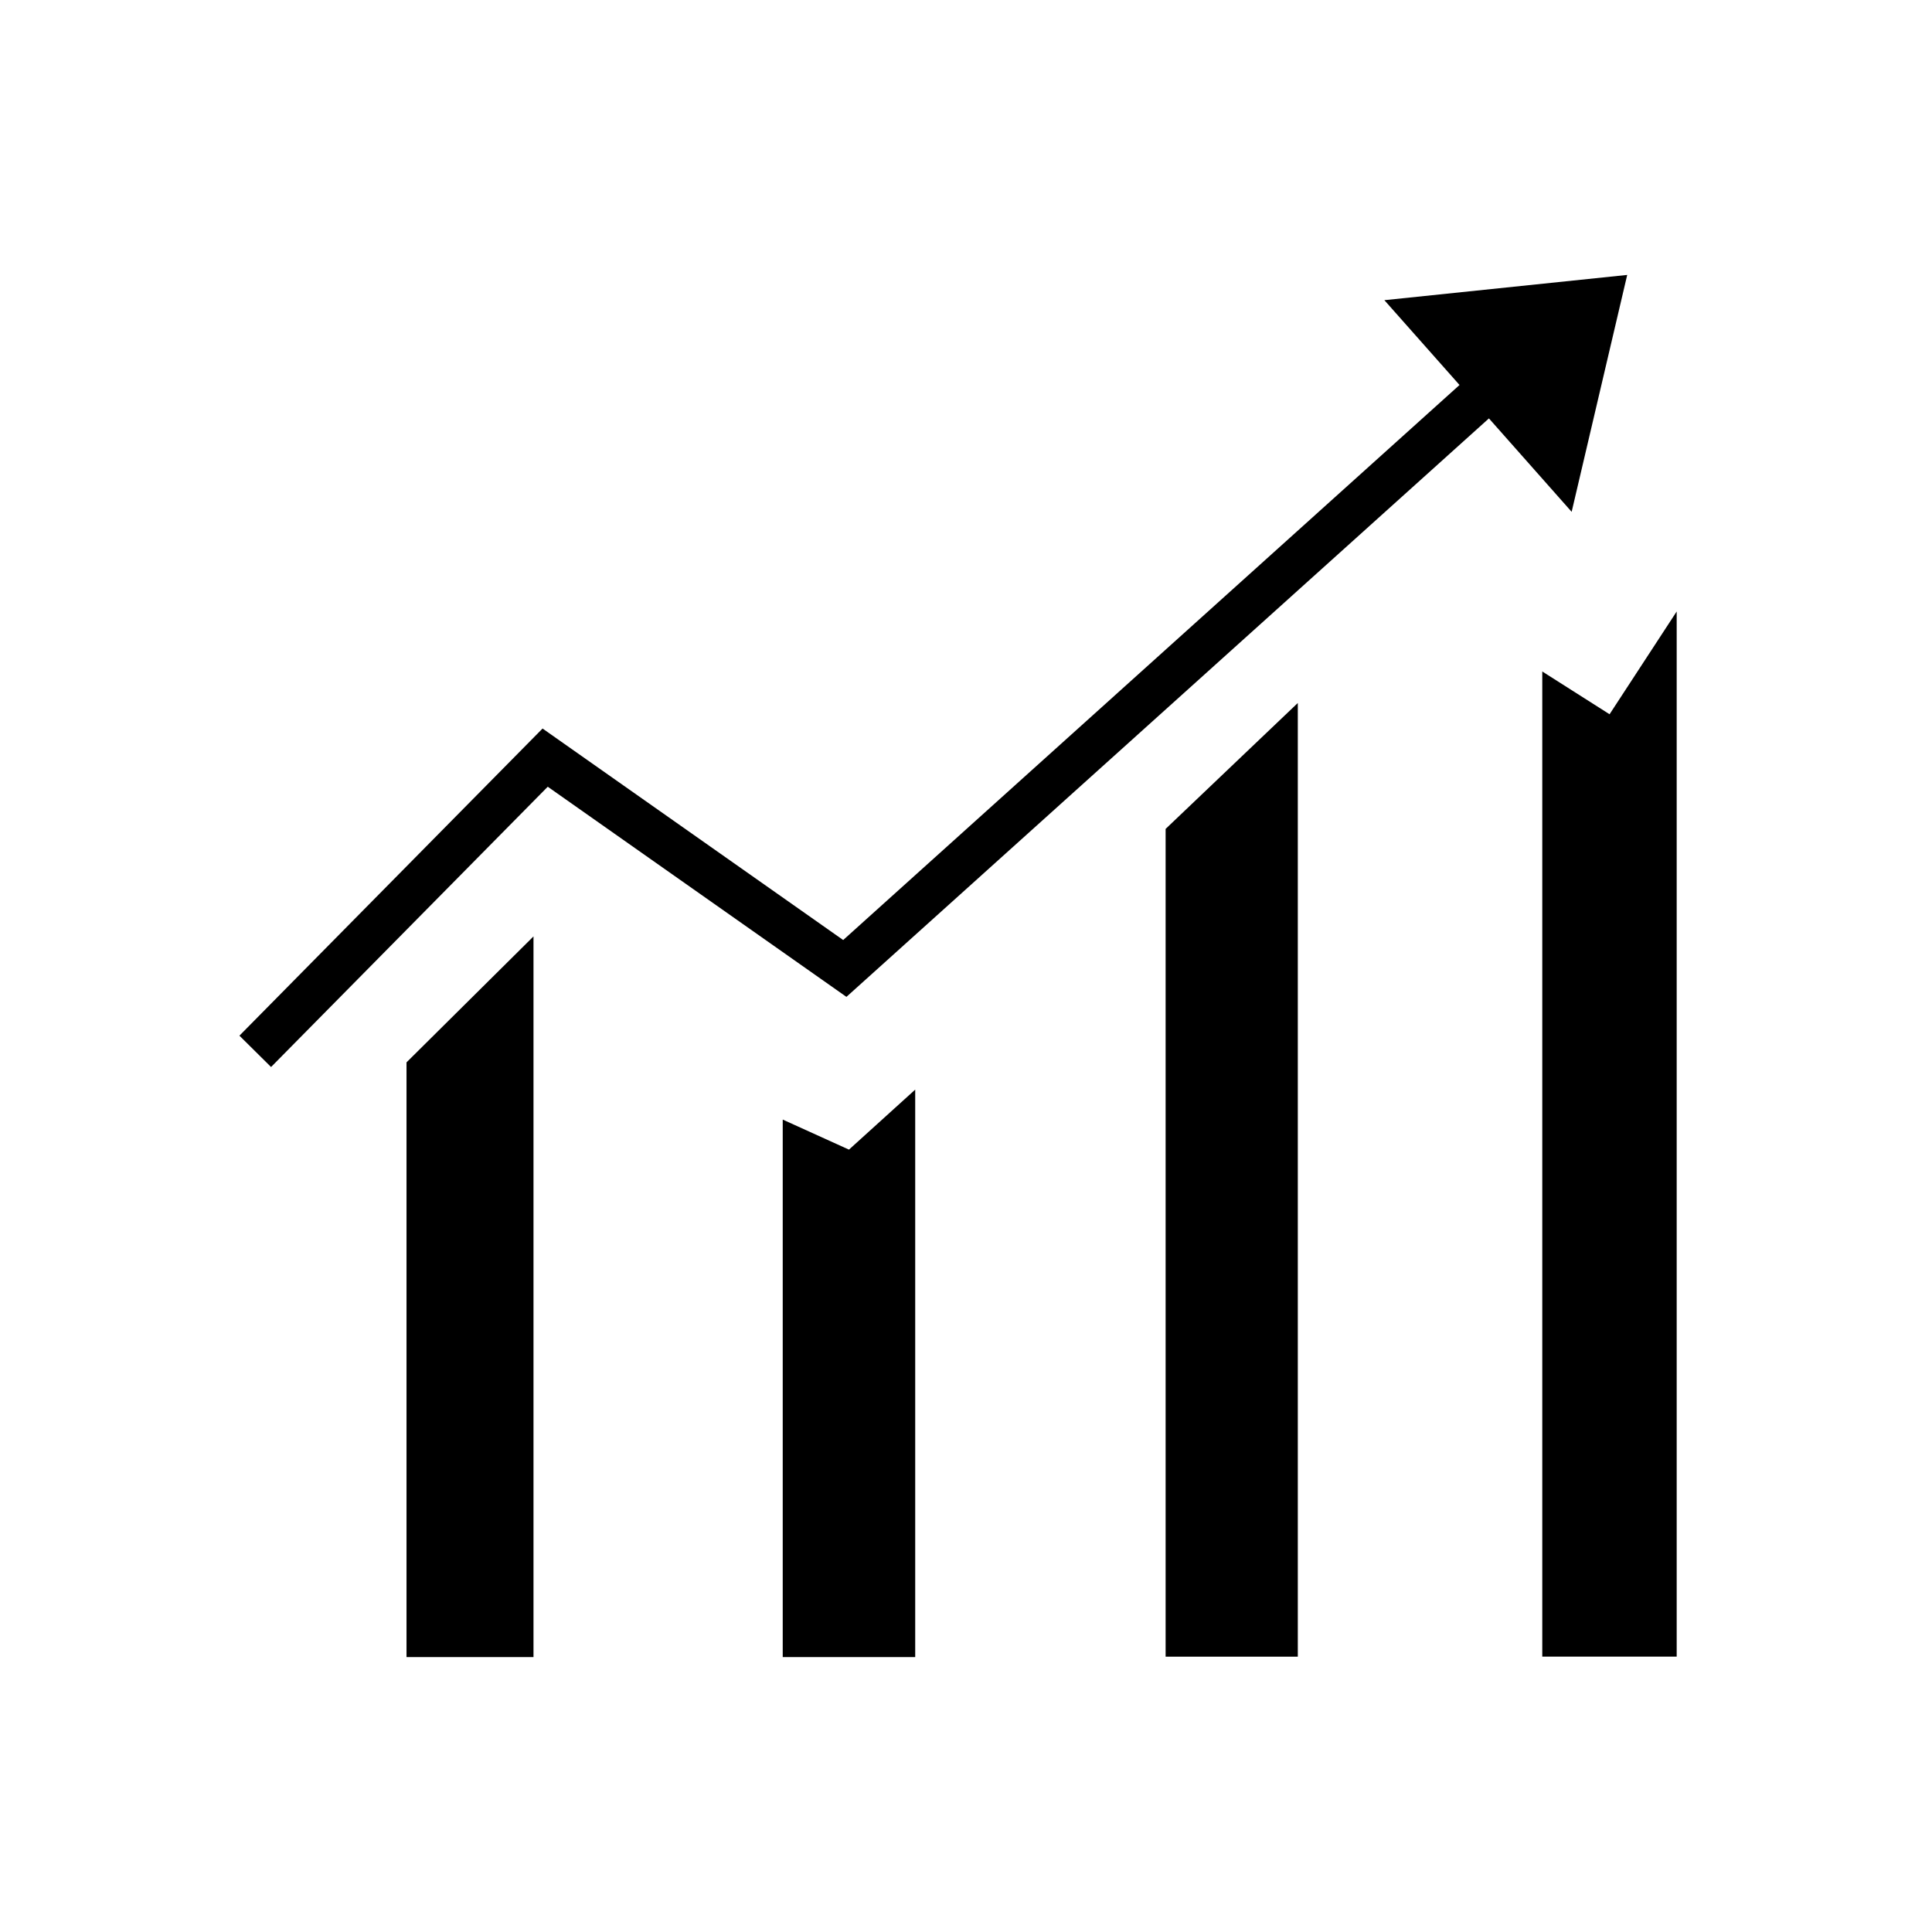
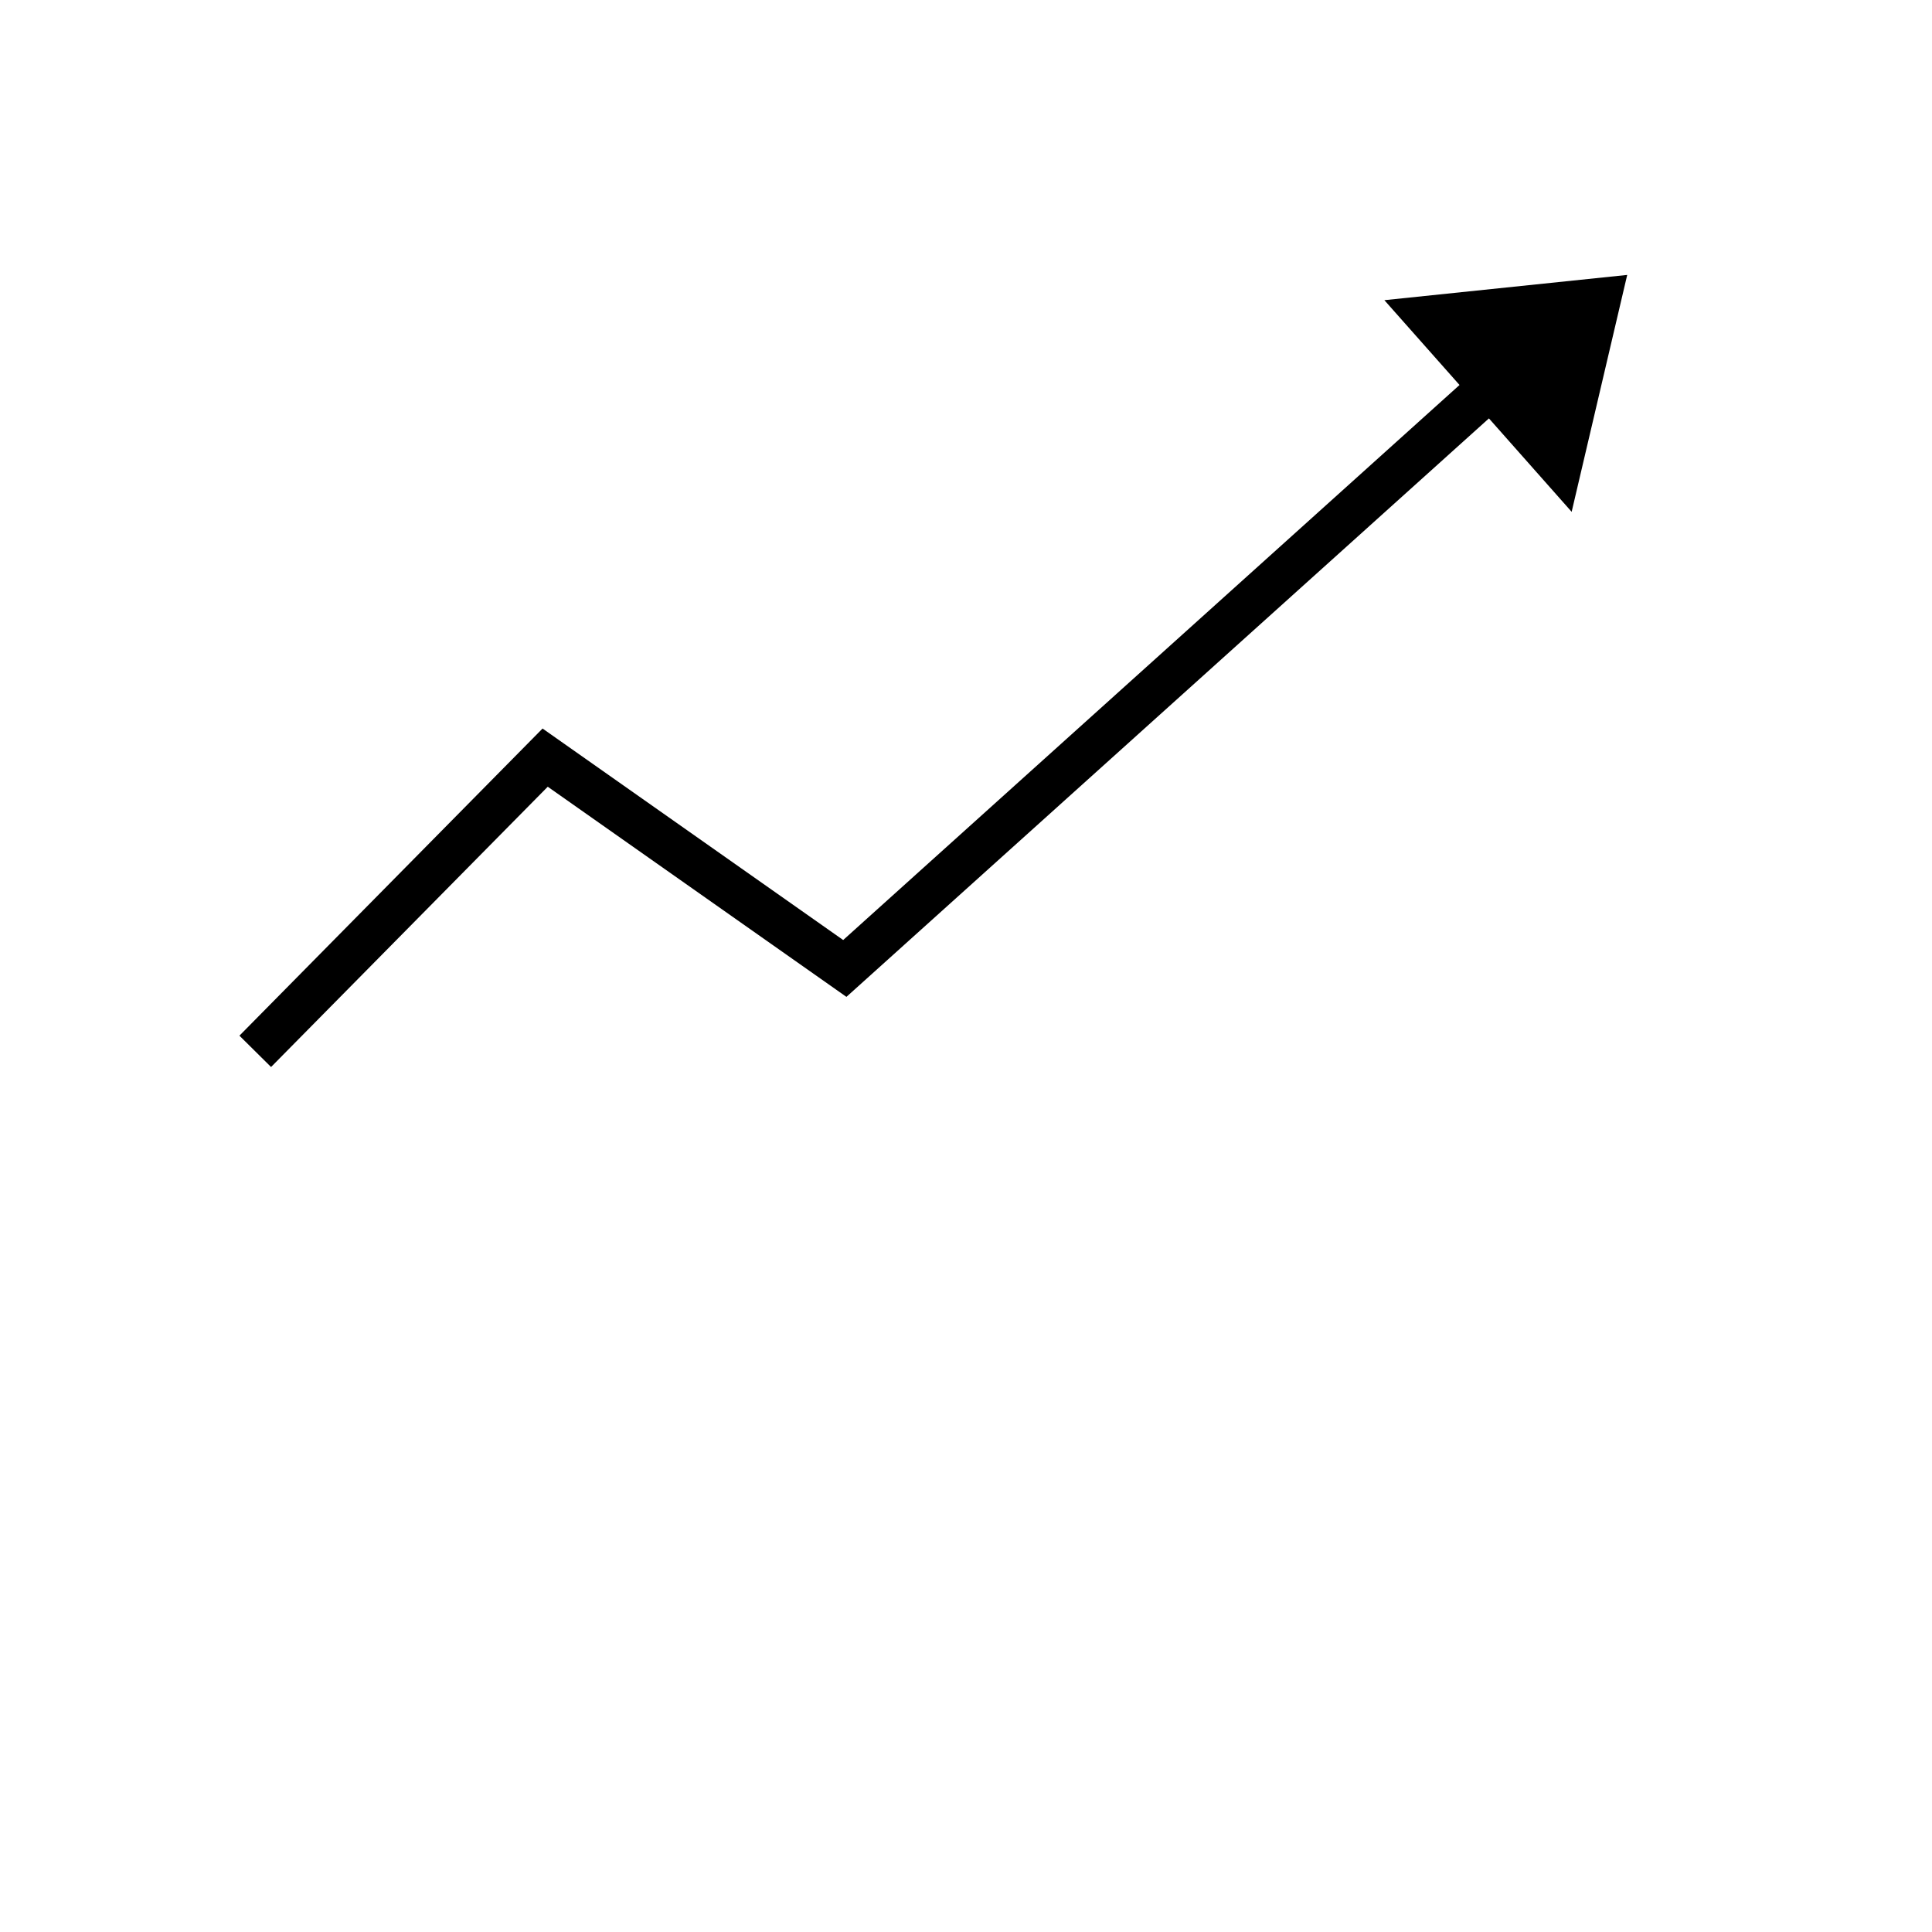
<svg xmlns="http://www.w3.org/2000/svg" fill="#000000" width="800px" height="800px" version="1.1" viewBox="144 144 512 512">
  <g>
-     <path d="m588.34 306.05-17.789 27.234-17.832-11.332v261.07h35.621z" />
-     <path d="m452.9 363.67v219.36h35.031v-252.73z" />
-     <path d="m351.43 440.7v142.45h35.109v-150.39l-17.555 15.902z" />
-     <path d="m251.73 583.14h33.652v-190.98l-33.652 33.379z" />
    <path d="m289.16 352.49 79.152 55.691 170.27-153.3 21.922 24.758 14.723-62.781-64.355 6.691 19.918 22.477-163.34 147.09-79.668-56.047-80.332 81.395 8.383 8.305z" />
  </g>
</svg>